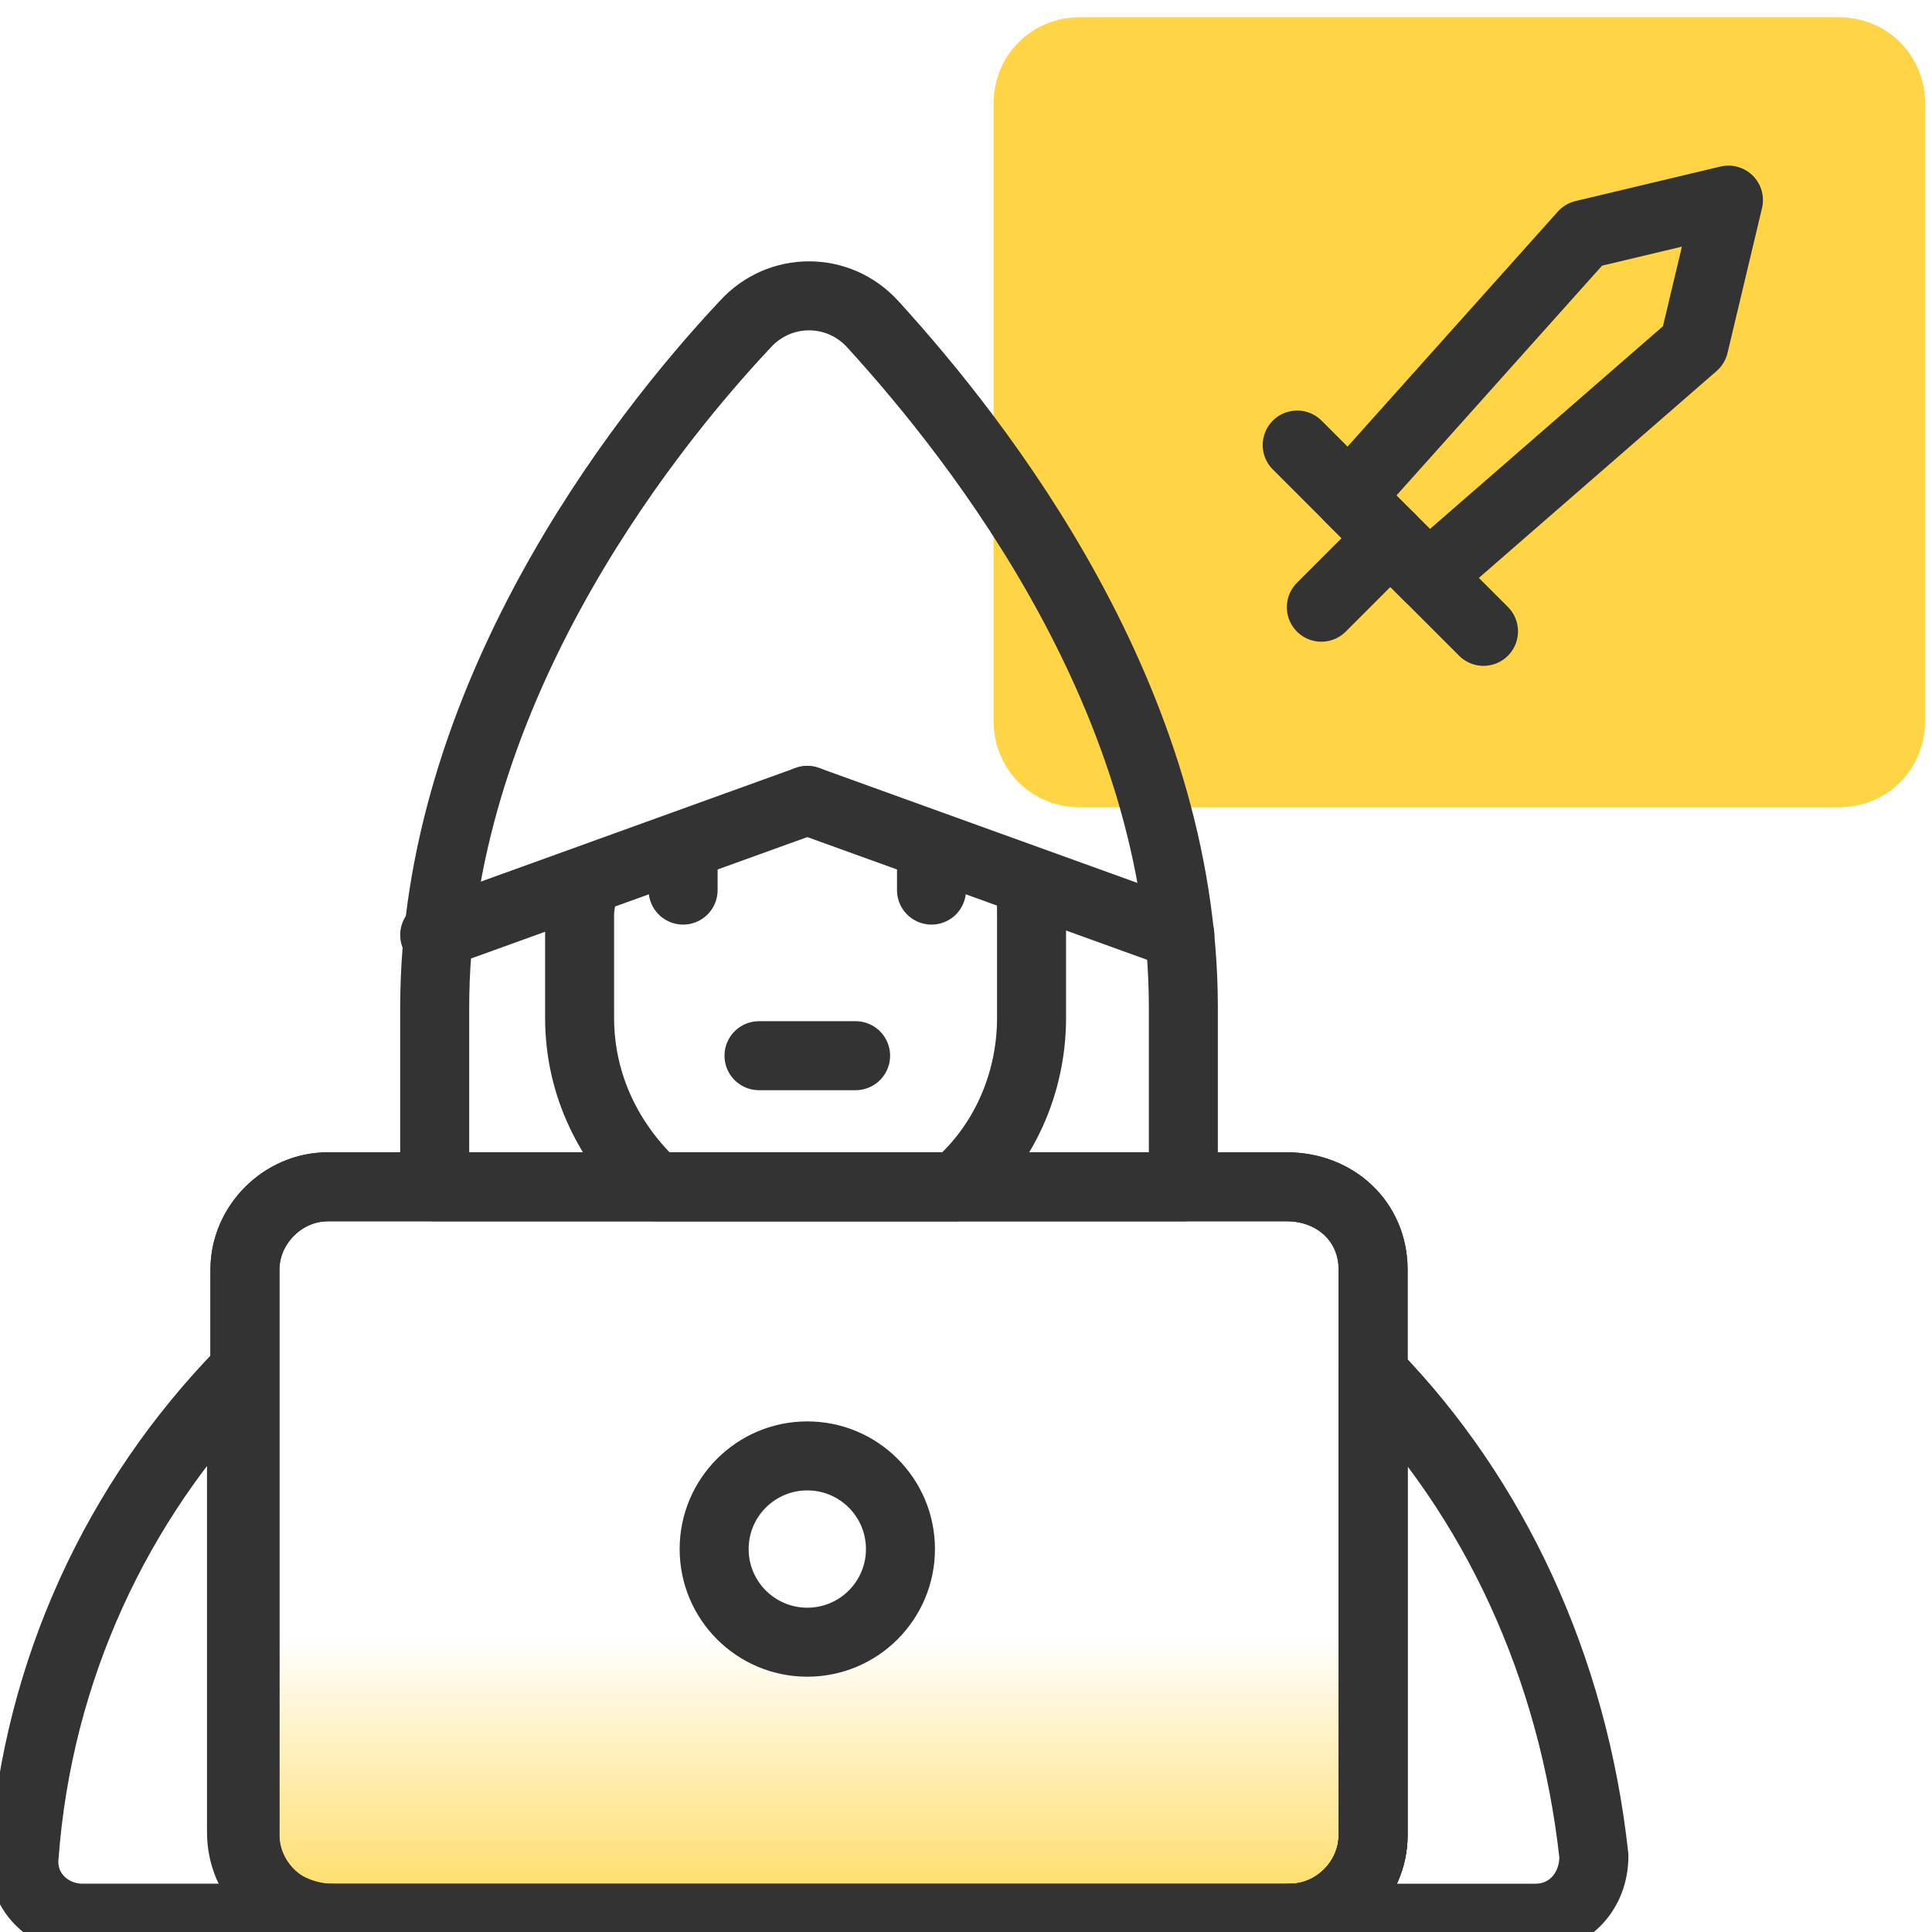
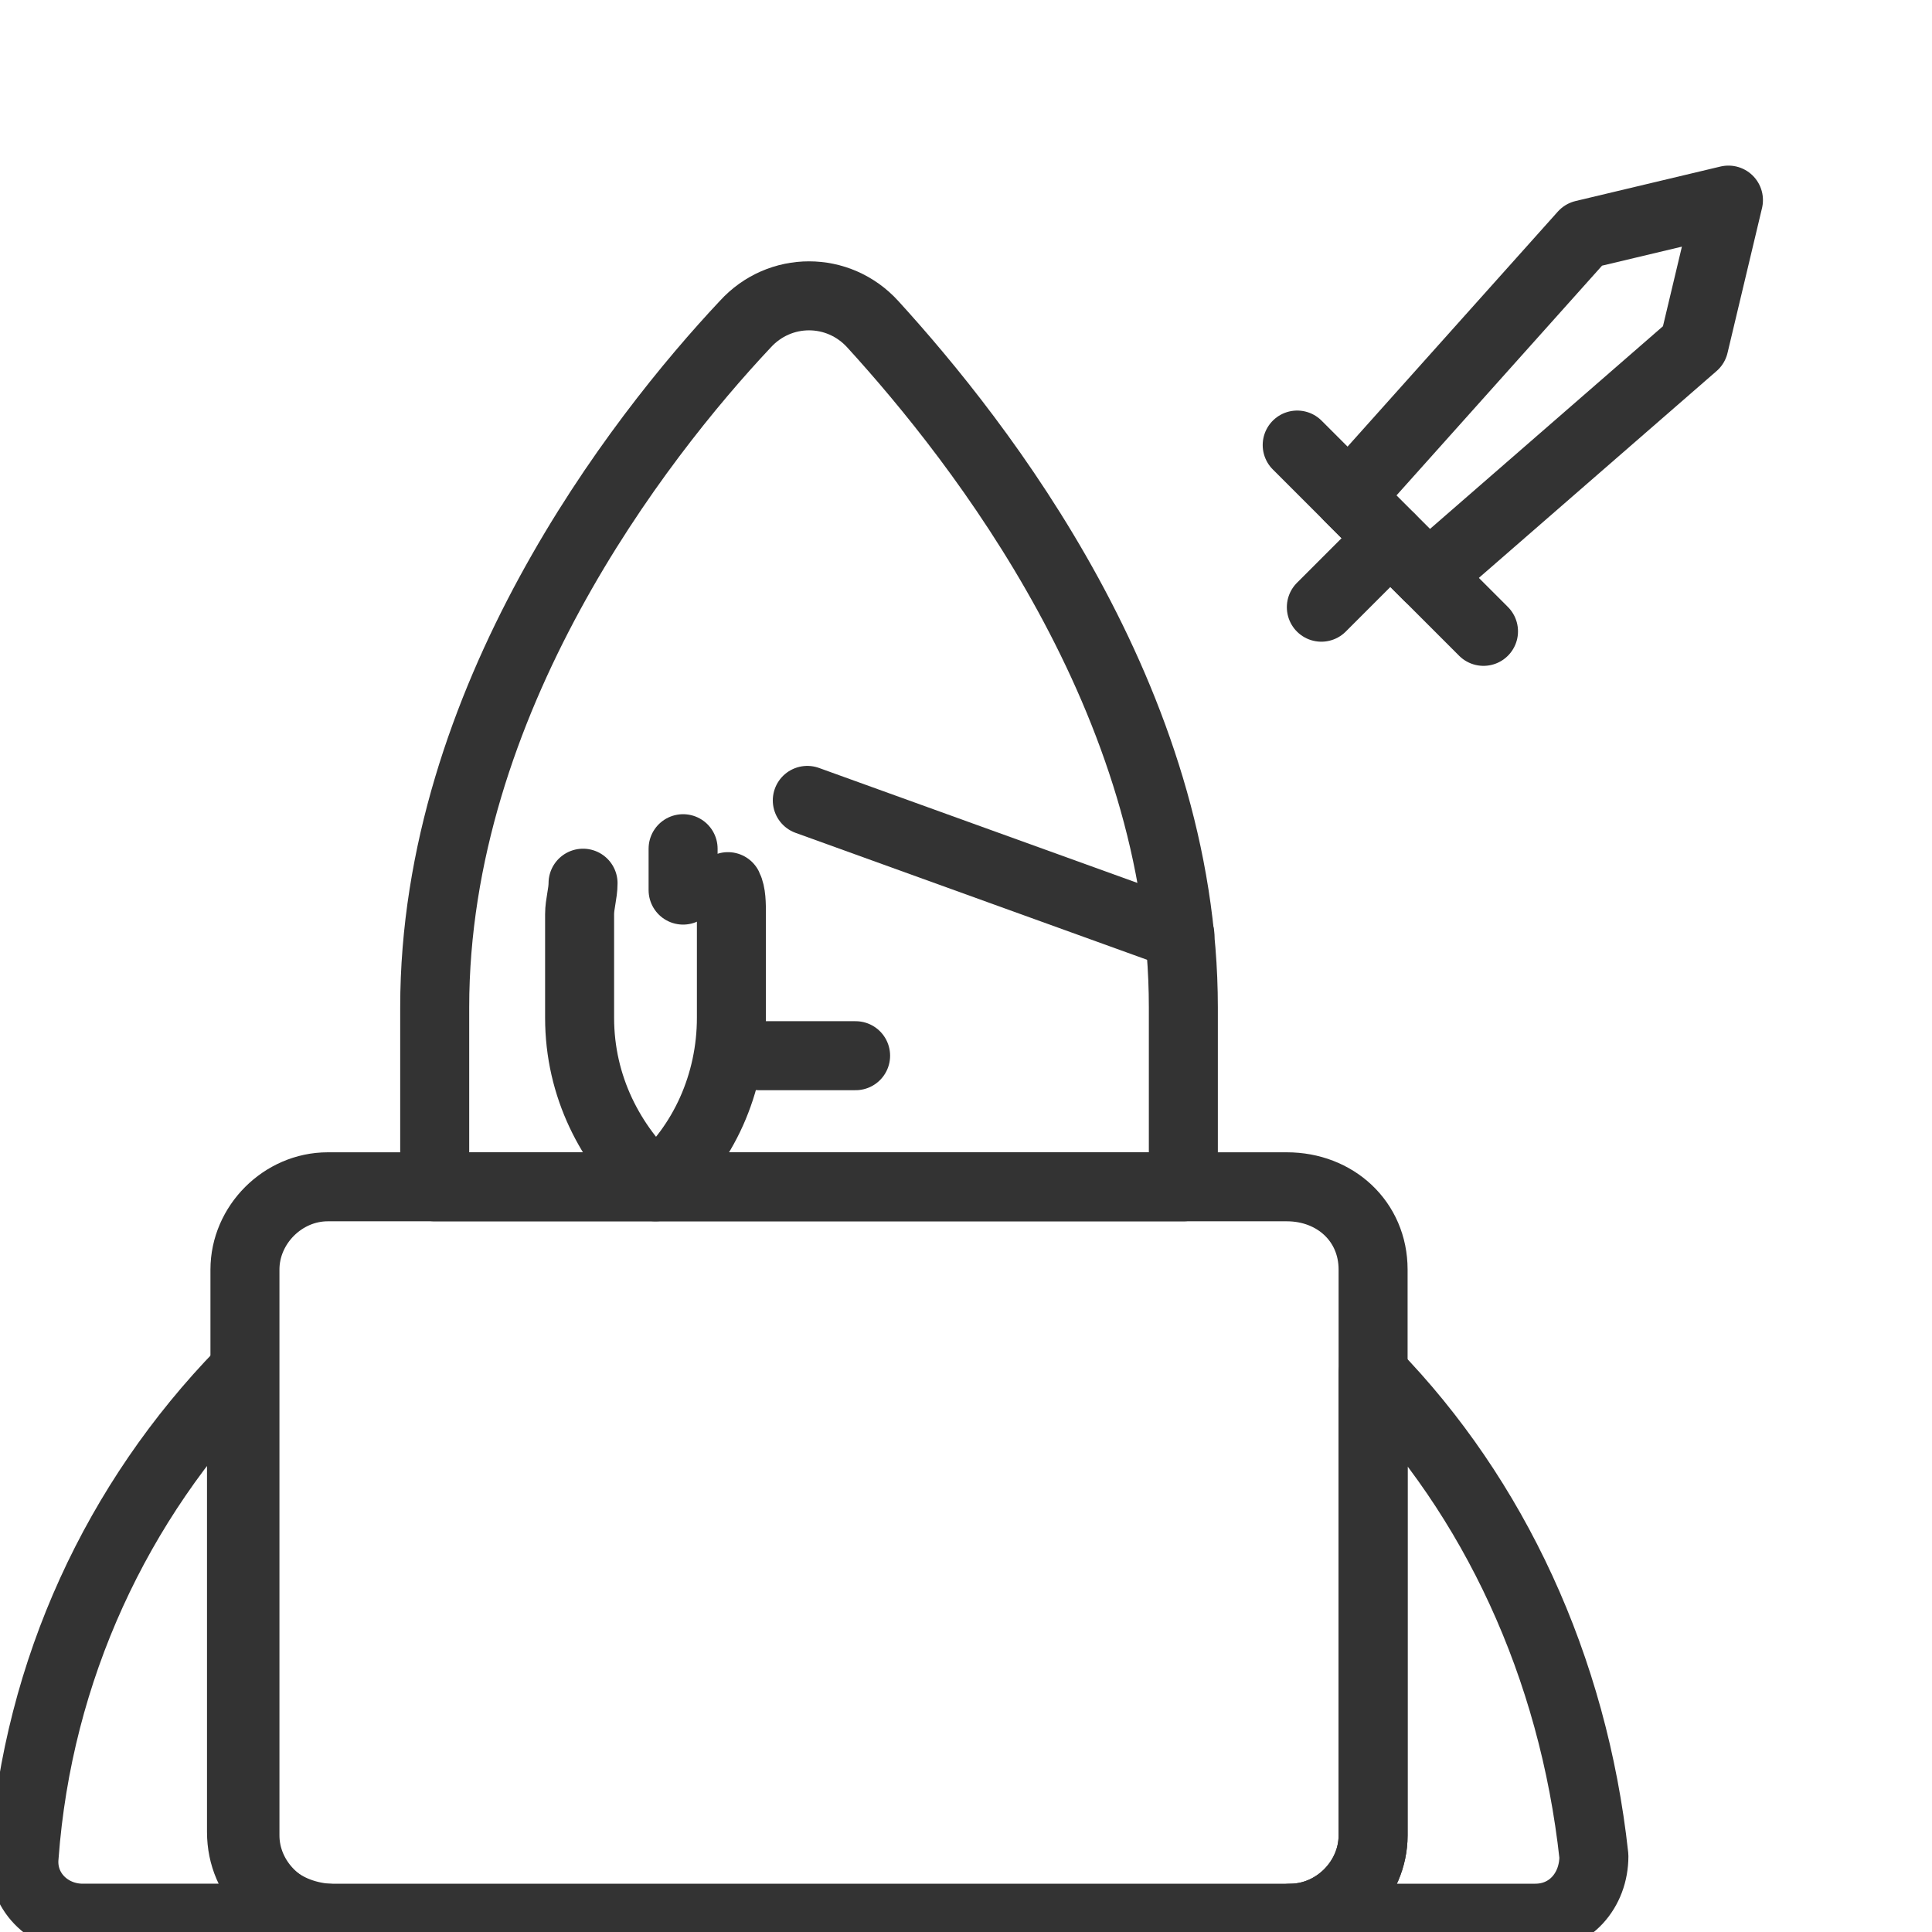
<svg xmlns="http://www.w3.org/2000/svg" version="1.1" id="Layer_1" x="0px" y="0px" viewBox="0 0 56 56" style="enable-background:new 0 0 56 56;" xml:space="preserve">
  <style type="text/css">
	.st0{fill:url(#SVGID_1_);stroke:#333333;stroke-width:2;stroke-linecap:round;stroke-linejoin:round;}
	.st1{fill:#FFD545;}
	.st2{fill:none;stroke:#333333;stroke-width:2;stroke-linecap:round;stroke-linejoin:round;}
</style>
  <linearGradient id="SVGID_1_" gradientUnits="userSpaceOnUse" x1="23.4" y1="56.836" x2="23.4" y2="47.083">
    <stop offset="0" style="stop-color:#FFD545" />
    <stop offset="0.963" style="stop-color:#FFD545;stop-opacity:0" />
  </linearGradient>
-   <path class="st0" d="M37.3,34.4H9.5c-1.3,0-2.4,1.1-2.4,2.4v16.4c0,1.3,1.1,2.4,2.4,2.4h27.9c1.3,0,2.4-1.1,2.4-2.4V36.8  C39.8,35.4,38.7,34.4,37.3,34.4z" />
-   <path class="st1" d="M31.3,23.4h22c1.4,0,2.5-1.1,2.5-2.5V3c0-1.4-1.1-2.5-2.5-2.5h-22c-1.4,0-2.5,1.1-2.5,2.5v17.9  C28.8,22.3,29.9,23.4,31.3,23.4z" />
  <path class="st2" d="M37.3,34.4H9.5c-1.3,0-2.4,1.1-2.4,2.4v16.4c0,1.3,1.1,2.4,2.4,2.4h27.9c1.3,0,2.4-1.1,2.4-2.4V36.8  C39.8,35.4,38.7,34.4,37.3,34.4z" />
  <g>
    <path class="st2" d="M39.8,39.8v13.4c0,1.3-1.1,2.4-2.4,2.4h7.1c1,0,1.7-0.8,1.7-1.8C45.6,48.3,43.3,43.4,39.8,39.8z" />
    <path class="st2" d="M7,53.1V39.8c-3.6,3.7-5.9,8.6-6.3,14c-0.1,1,0.7,1.8,1.7,1.8h7.1C8.1,55.5,7,54.5,7,53.1z" />
  </g>
-   <line class="st2" x1="23.4" y1="23.2" x2="12.6" y2="27.1" />
  <line class="st2" x1="23.4" y1="23.2" x2="34.2" y2="27.1" />
  <path class="st2" d="M34.3,34.4c0-1.5,0-3.3,0-5.2c0-8.9-5.9-16.4-9-19.8c-1-1.1-2.7-1.1-3.7,0c-3.1,3.3-9,10.9-9,19.8  c0,2,0,3.7,0,5.2H34.3z" />
-   <path class="st2" d="M16.9,25.6c0,0.3-0.1,0.6-0.1,0.9v3c0,2,0.9,3.7,2.2,4.9h8.7c1.4-1.2,2.2-3,2.2-4.9v-3c0-0.3,0-0.6-0.1-0.8" />
+   <path class="st2" d="M16.9,25.6c0,0.3-0.1,0.6-0.1,0.9v3c0,2,0.9,3.7,2.2,4.9c1.4-1.2,2.2-3,2.2-4.9v-3c0-0.3,0-0.6-0.1-0.8" />
  <line class="st2" x1="22" y1="30.6" x2="24.8" y2="30.6" />
  <line class="st2" x1="19.8" y1="24.6" x2="19.8" y2="25.8" />
-   <line class="st2" x1="27" y1="24.6" x2="27" y2="25.8" />
-   <circle class="st2" cx="23.4" cy="44.9" r="2.7" />
  <polygon class="st2" points="50.1,5.8 45.9,6.8 39.1,14.4 41.4,16.7 49.1,10 " />
  <line class="st2" x1="40.3" y1="15.6" x2="38.3" y2="17.6" />
  <line class="st2" x1="37.6" y1="12.9" x2="43" y2="18.3" />
</svg>